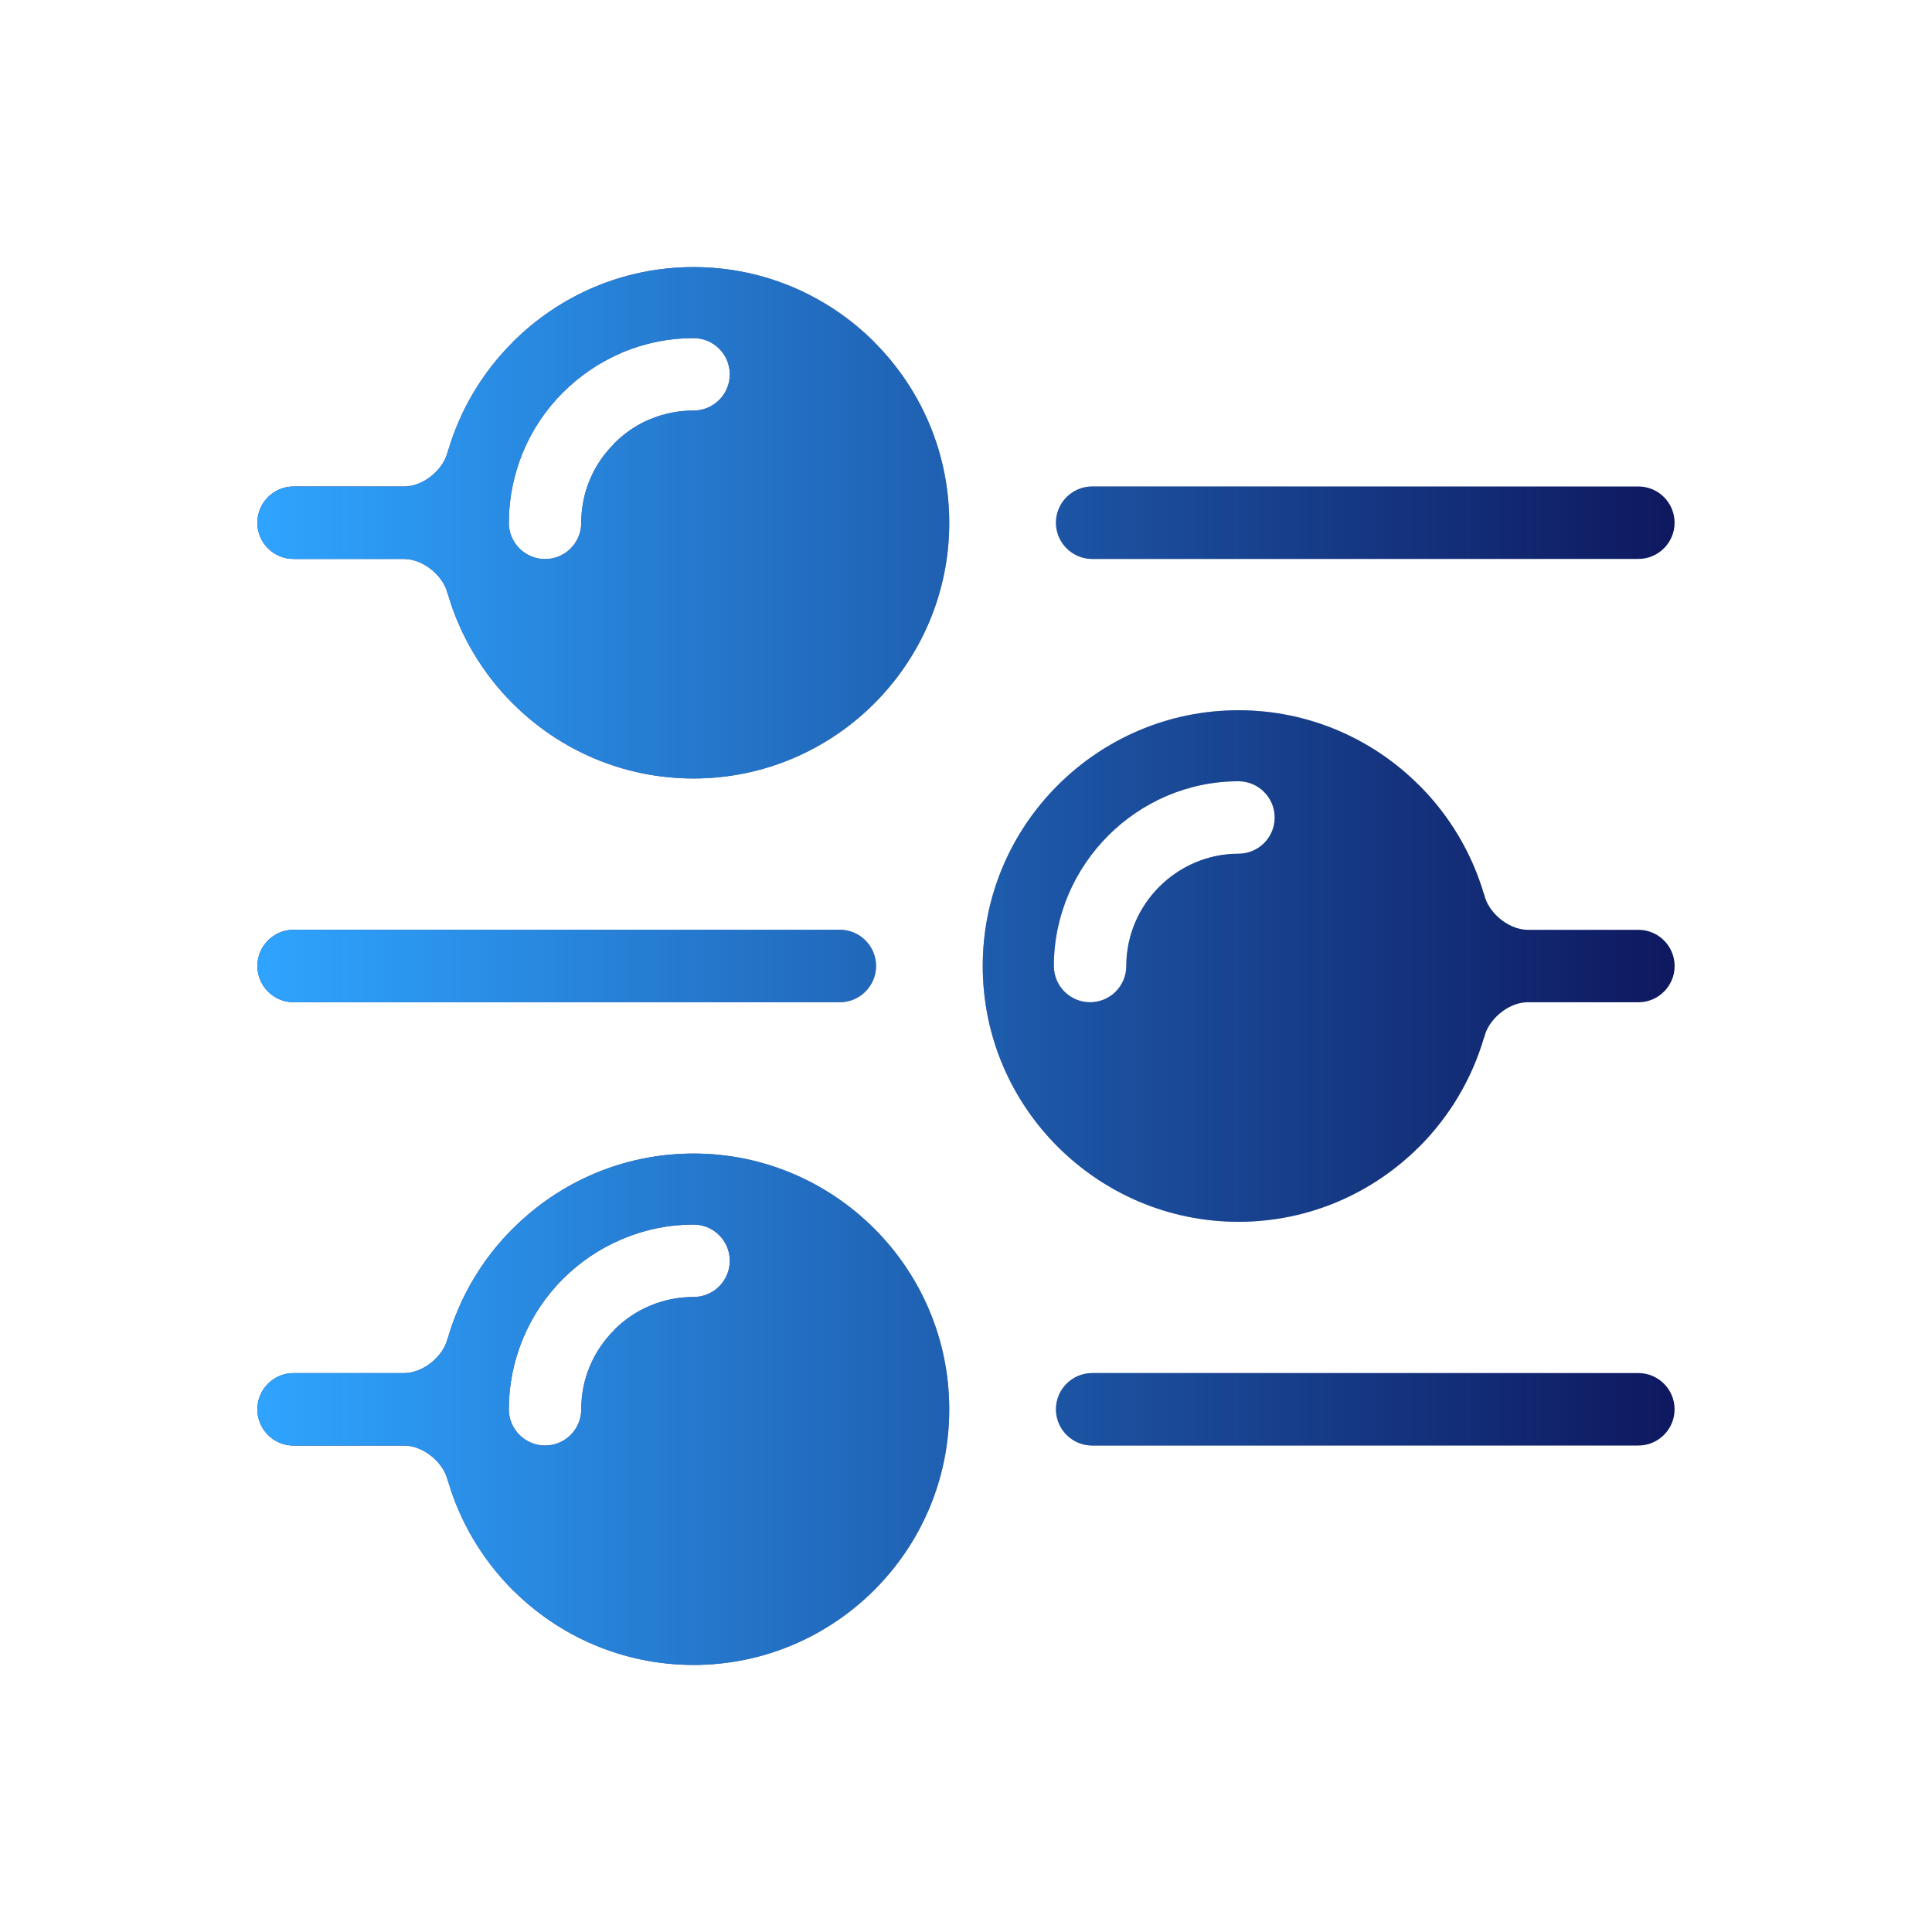
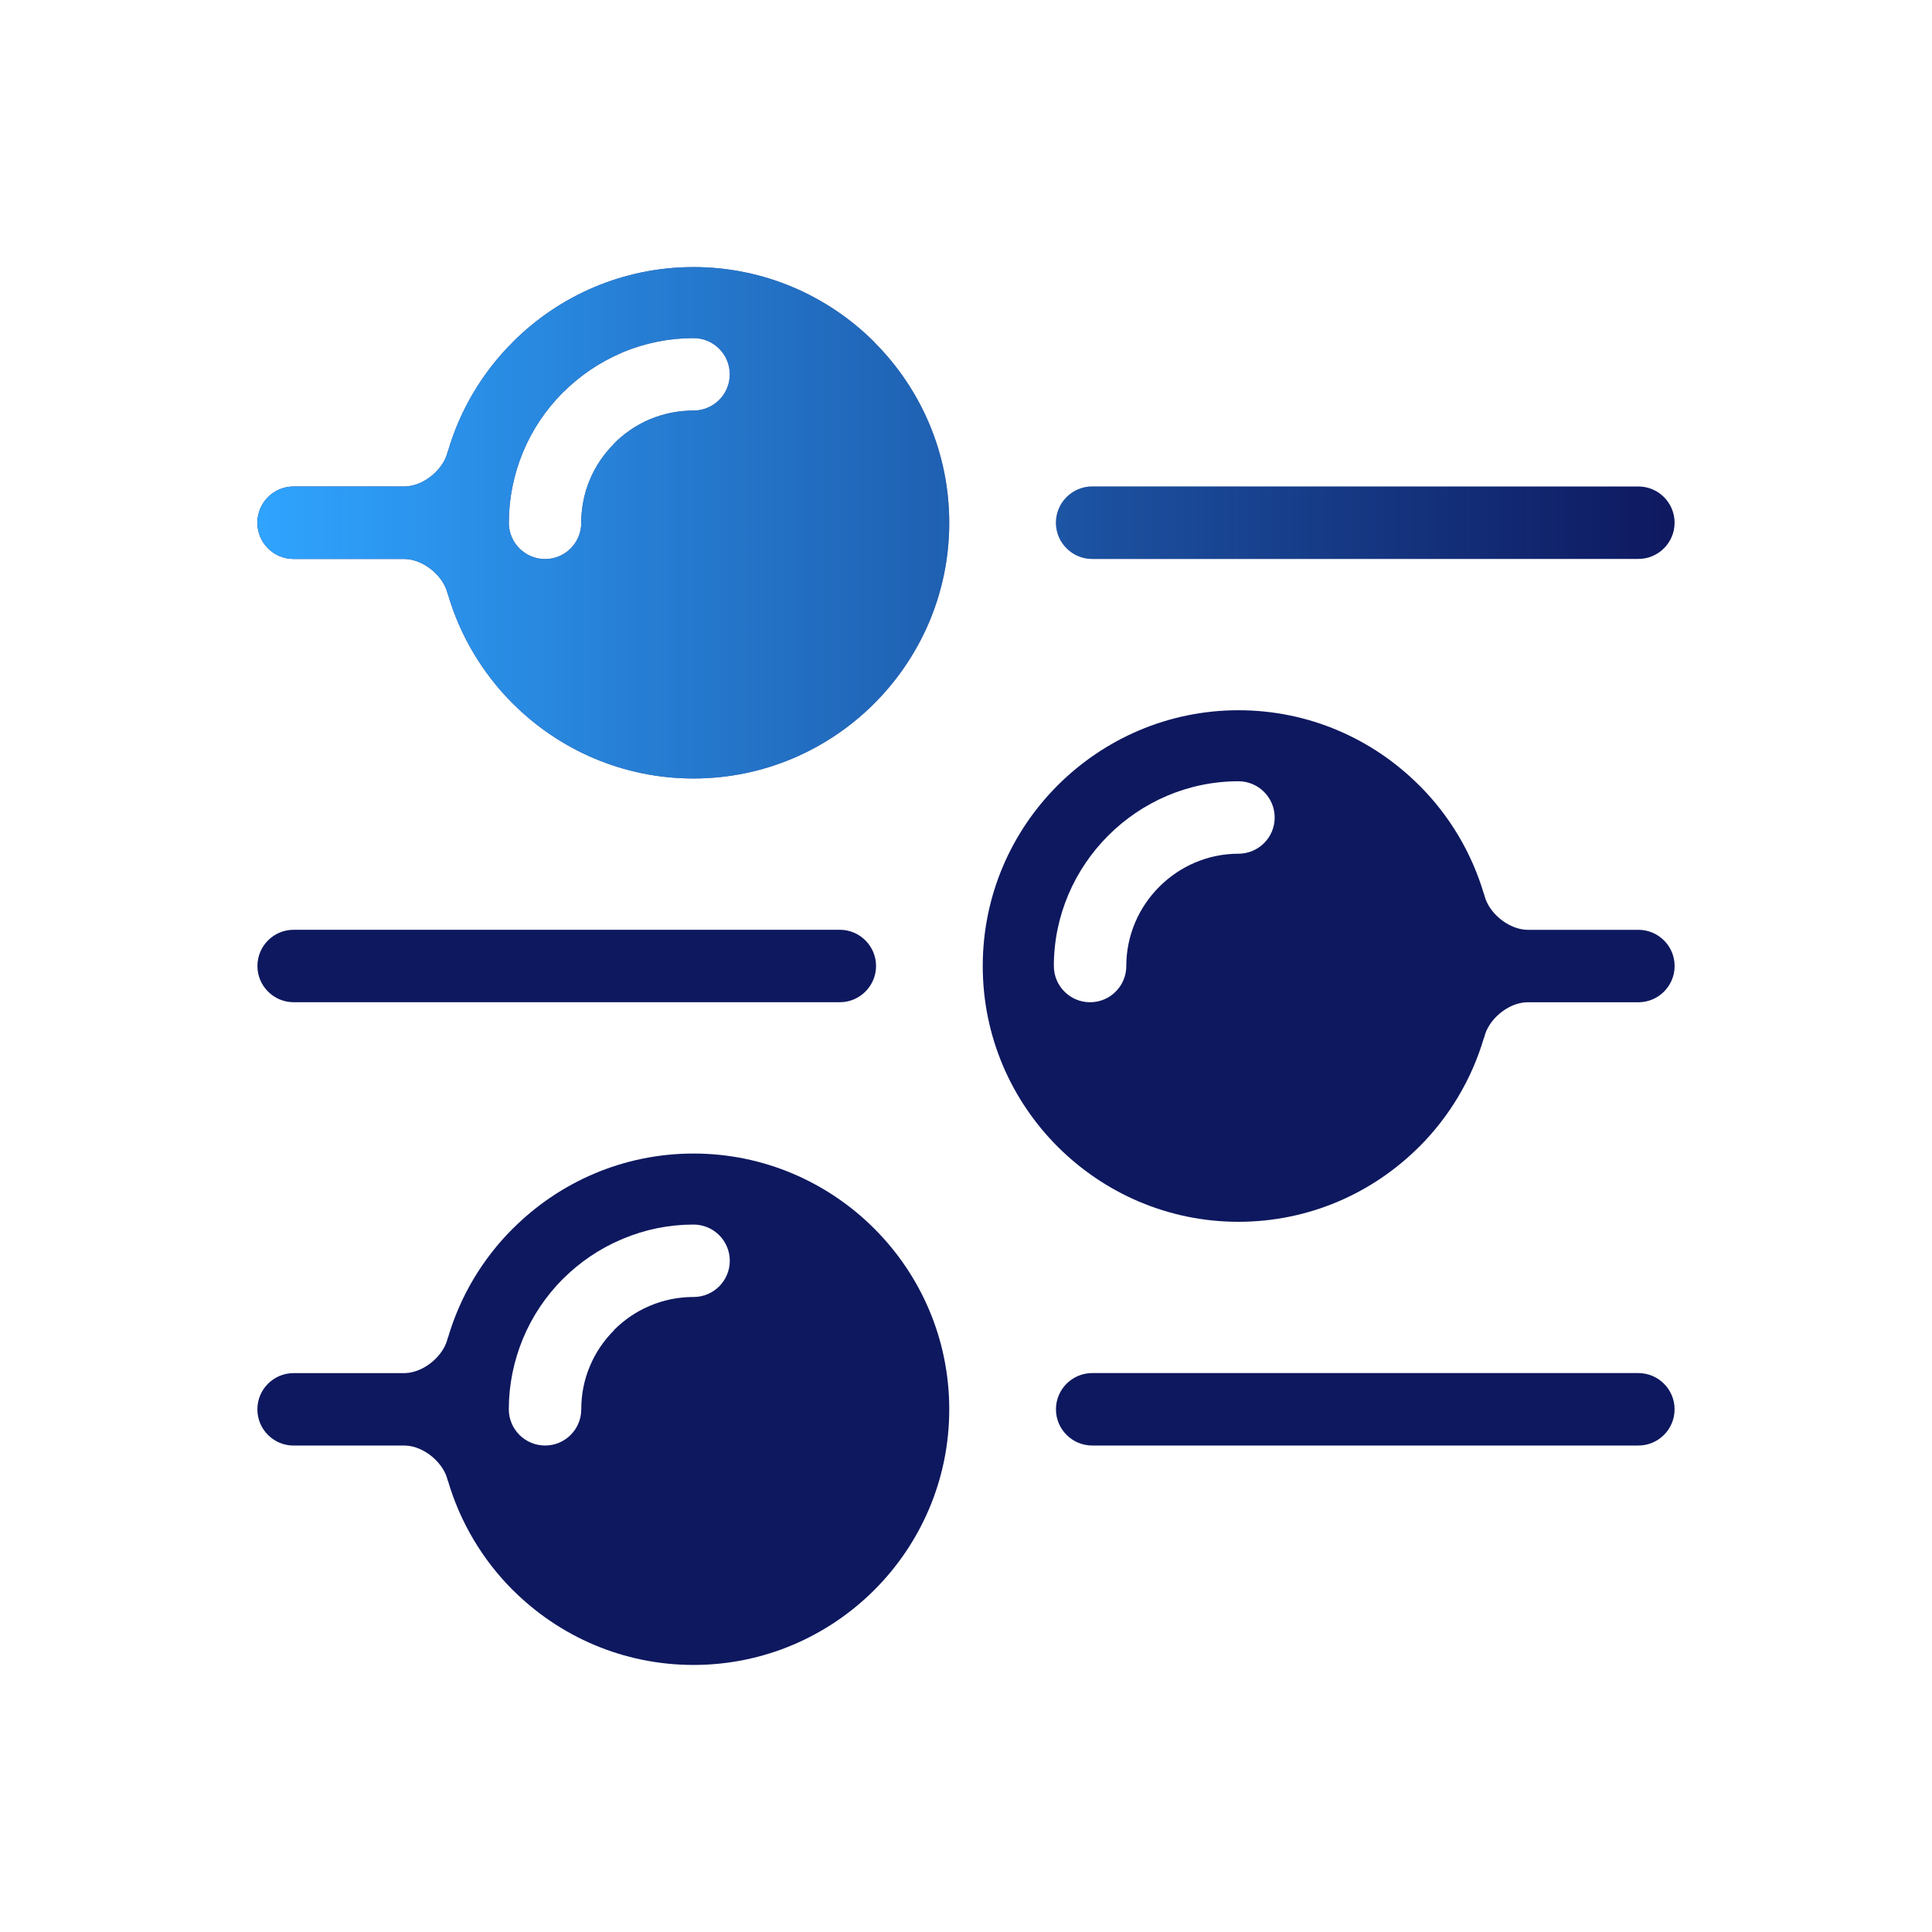
<svg xmlns="http://www.w3.org/2000/svg" xmlns:xlink="http://www.w3.org/1999/xlink" id="Layer_1" height="512" viewBox="0 0 100 100" width="512">
  <linearGradient id="lg1">
    <stop offset="0" stop-color="#2fa4ff" />
    <stop offset="1" stop-color="#2fa4ff" stop-opacity="0" />
  </linearGradient>
  <linearGradient id="SVGID_1_" gradientUnits="userSpaceOnUse" x1="13.324" x2="86.676" xlink:href="#lg1" y1="50" y2="50" />
  <linearGradient id="SVGID_2_" gradientUnits="userSpaceOnUse" x1="13.324" x2="86.676" xlink:href="#lg1" y1="72.941" y2="72.941" />
  <linearGradient id="SVGID_3_" gradientUnits="userSpaceOnUse" x1="13.324" x2="86.676" xlink:href="#lg1" y1="27.059" y2="27.059" />
  <g id="Config_2_" clip-rule="evenodd" fill-rule="evenodd">
    <g id="_x31__20_" fill="#0e185f">
      <path d="m64.102 36.762c-3.641 0-6.949 1.484-9.352 3.883l-.004.004c-2.398 2.398-3.879 5.703-3.879 9.352s1.48 6.953 3.879 9.352l.004.004c2.402 2.398 5.711 3.883 9.352 3.883 3.648 0 6.953-1.484 9.352-3.883h.004l.004-.004c1.555-1.555 2.719-3.492 3.352-5.656l.008.008c.191-.914 1.219-1.805 2.211-1.828h5.77c1.035 0 1.875-.844 1.875-1.875 0-1.035-.84-1.875-1.875-1.875h-5.77c-.992-.031-2.02-.914-2.211-1.832l-.008.004c-.633-2.16-1.797-4.094-3.352-5.648l-.004-.004h-.004c-2.399-2.401-5.704-3.885-9.352-3.885zm0 3.676c1.035 0 1.875.844 1.875 1.875 0 1.039-.84 1.875-1.875 1.875-3.172 0-5.805 2.609-5.805 5.813 0 1.035-.84 1.875-1.875 1.875s-1.875-.84-1.875-1.875c0-5.243 4.312-9.563 9.555-9.563zm-20.633 11.437c1.031 0 1.875-.844 1.875-1.875 0-1.035-.844-1.875-1.875-1.875h-28.27c-1.035 0-1.875.84-1.875 1.875 0 1.031.84 1.875 1.875 1.875z" />
      <path d="m35.898 59.707c3.641 0 6.949 1.484 9.352 3.883l.004.004c2.398 2.398 3.879 5.703 3.879 9.352s-1.48 6.953-3.879 9.352h-.004v.004c-2.402 2.395-5.711 3.875-9.352 3.875-3.648 0-6.953-1.48-9.352-3.875l-.004-.004h-.004c-1.555-1.559-2.719-3.492-3.352-5.656l-.008.004c-.191-.91-1.219-1.801-2.211-1.824h-5.77c-1.035 0-1.875-.84-1.875-1.875s.84-1.875 1.875-1.875h5.77c.992-.031 2.02-.914 2.211-1.832l.008.004c.633-2.164 1.797-4.094 3.352-5.648l.004-.004h.004c2.399-2.401 5.704-3.885 9.352-3.885zm20.633 15.113c-1.031 0-1.875-.84-1.875-1.875s.844-1.875 1.875-1.875h28.27c1.035 0 1.875.84 1.875 1.875s-.84 1.875-1.875 1.875zm-20.633-11.437c-1.27 0-2.504.254-3.652.734l-.098.043c-1.113.473-2.129 1.16-3.004 2.031v.004l-.004-.004c-.895.898-1.598 1.953-2.074 3.102-.473 1.145-.73 2.387-.73 3.652 0 1.035.844 1.875 1.875 1.875 1.039 0 1.875-.84 1.875-1.875 0-.777.152-1.535.441-2.219.285-.691.715-1.332 1.266-1.883l-.004-.008c.523-.523 1.141-.945 1.805-1.227l.082-.035c.691-.289 1.441-.441 2.223-.441 1.035 0 1.875-.84 1.875-1.875s-.84-1.874-1.876-1.874z" />
      <path d="m35.898 13.824c3.641 0 6.949 1.48 9.352 3.875v.004l.004.008c2.398 2.398 3.879 5.703 3.879 9.352 0 3.641-1.48 6.945-3.879 9.348h-.004v.004c-2.402 2.398-5.711 3.879-9.352 3.879-3.648 0-6.953-1.48-9.352-3.879l-.004-.004h-.004c-1.555-1.559-2.719-3.488-3.352-5.652l-.008.004c-.191-.918-1.219-1.801-2.211-1.832h-5.77c-1.035 0-1.875-.84-1.875-1.875s.84-1.875 1.875-1.875h5.77c.992-.023 2.02-.914 2.211-1.824l.008.004c.633-2.164 1.797-4.098 3.352-5.648l.004-.008.004-.004c2.399-2.396 5.704-3.877 9.352-3.877zm20.633 15.106c-1.031 0-1.875-.84-1.875-1.875s.844-1.875 1.875-1.875h28.27c1.035 0 1.875.84 1.875 1.875s-.84 1.875-1.875 1.875zm-20.633-11.43c-1.27 0-2.504.254-3.652.727l-.098.047c-1.113.477-2.129 1.164-3.004 2.035h-.004c-.895.895-1.598 1.949-2.074 3.098-.473 1.148-.73 2.391-.73 3.656 0 1.031.844 1.875 1.875 1.875 1.039 0 1.875-.844 1.875-1.875 0-.777.152-1.535.441-2.223.285-.691.715-1.332 1.266-1.879l-.004-.008c.523-.527 1.141-.945 1.805-1.234l.082-.031c.691-.285 1.441-.438 2.223-.438 1.035 0 1.875-.84 1.875-1.875s-.84-1.875-1.876-1.875z" />
    </g>
    <g id="_x32__20_">
-       <path d="m64.102 36.762c-3.641 0-6.949 1.484-9.352 3.883l-.004.004c-2.398 2.398-3.879 5.703-3.879 9.352s1.48 6.953 3.879 9.352l.004.004c2.402 2.398 5.711 3.883 9.352 3.883 3.648 0 6.953-1.484 9.352-3.883h.004l.004-.004c1.555-1.555 2.719-3.492 3.352-5.656l.008.008c.191-.914 1.219-1.805 2.211-1.828h5.77c1.035 0 1.875-.844 1.875-1.875 0-1.035-.84-1.875-1.875-1.875h-5.77c-.992-.031-2.02-.914-2.211-1.832l-.008.004c-.633-2.16-1.797-4.094-3.352-5.648l-.004-.004h-.004c-2.399-2.401-5.704-3.885-9.352-3.885zm0 3.676c1.035 0 1.875.844 1.875 1.875 0 1.039-.84 1.875-1.875 1.875-3.172 0-5.805 2.609-5.805 5.813 0 1.035-.84 1.875-1.875 1.875s-1.875-.84-1.875-1.875c0-5.243 4.312-9.563 9.555-9.563zm-20.633 11.437c1.031 0 1.875-.844 1.875-1.875 0-1.035-.844-1.875-1.875-1.875h-28.27c-1.035 0-1.875.84-1.875 1.875 0 1.031.84 1.875 1.875 1.875z" fill="url(#SVGID_1_)" />
-       <path d="m35.898 59.707c3.641 0 6.949 1.484 9.352 3.883l.004.004c2.398 2.398 3.879 5.703 3.879 9.352s-1.48 6.953-3.879 9.352h-.004v.004c-2.402 2.395-5.711 3.875-9.352 3.875-3.648 0-6.953-1.48-9.352-3.875l-.004-.004h-.004c-1.555-1.559-2.719-3.492-3.352-5.656l-.008.004c-.191-.91-1.219-1.801-2.211-1.824h-5.77c-1.035 0-1.875-.84-1.875-1.875s.84-1.875 1.875-1.875h5.77c.992-.031 2.02-.914 2.211-1.832l.008.004c.633-2.164 1.797-4.094 3.352-5.648l.004-.004h.004c2.399-2.401 5.704-3.885 9.352-3.885zm20.633 15.113c-1.031 0-1.875-.84-1.875-1.875s.844-1.875 1.875-1.875h28.27c1.035 0 1.875.84 1.875 1.875s-.84 1.875-1.875 1.875zm-20.633-11.437c-1.27 0-2.504.254-3.652.734l-.098.043c-1.113.473-2.129 1.16-3.004 2.031v.004l-.004-.004c-.895.898-1.598 1.953-2.074 3.102-.473 1.145-.73 2.387-.73 3.652 0 1.035.844 1.875 1.875 1.875 1.039 0 1.875-.84 1.875-1.875 0-.777.152-1.535.441-2.219.285-.691.715-1.332 1.266-1.883l-.004-.008c.523-.523 1.141-.945 1.805-1.227l.082-.035c.691-.289 1.441-.441 2.223-.441 1.035 0 1.875-.84 1.875-1.875s-.84-1.874-1.876-1.874z" fill="url(#SVGID_2_)" />
      <path d="m35.898 13.824c3.641 0 6.949 1.48 9.352 3.875v.004l.004.008c2.398 2.398 3.879 5.703 3.879 9.352 0 3.641-1.48 6.945-3.879 9.348h-.004v.004c-2.402 2.398-5.711 3.879-9.352 3.879-3.648 0-6.953-1.48-9.352-3.879l-.004-.004h-.004c-1.555-1.559-2.719-3.488-3.352-5.652l-.008.004c-.191-.918-1.219-1.801-2.211-1.832h-5.77c-1.035 0-1.875-.84-1.875-1.875s.84-1.875 1.875-1.875h5.77c.992-.023 2.02-.914 2.211-1.824l.008.004c.633-2.164 1.797-4.098 3.352-5.648l.004-.008.004-.004c2.399-2.396 5.704-3.877 9.352-3.877zm20.633 15.106c-1.031 0-1.875-.84-1.875-1.875s.844-1.875 1.875-1.875h28.27c1.035 0 1.875.84 1.875 1.875s-.84 1.875-1.875 1.875zm-20.633-11.43c-1.27 0-2.504.254-3.652.727l-.098.047c-1.113.477-2.129 1.164-3.004 2.035h-.004c-.895.895-1.598 1.949-2.074 3.098-.473 1.148-.73 2.391-.73 3.656 0 1.031.844 1.875 1.875 1.875 1.039 0 1.875-.844 1.875-1.875 0-.777.152-1.535.441-2.223.285-.691.715-1.332 1.266-1.879l-.004-.008c.523-.527 1.141-.945 1.805-1.234l.082-.031c.691-.285 1.441-.438 2.223-.438 1.035 0 1.875-.84 1.875-1.875s-.84-1.875-1.876-1.875z" fill="url(#SVGID_3_)" />
    </g>
  </g>
</svg>